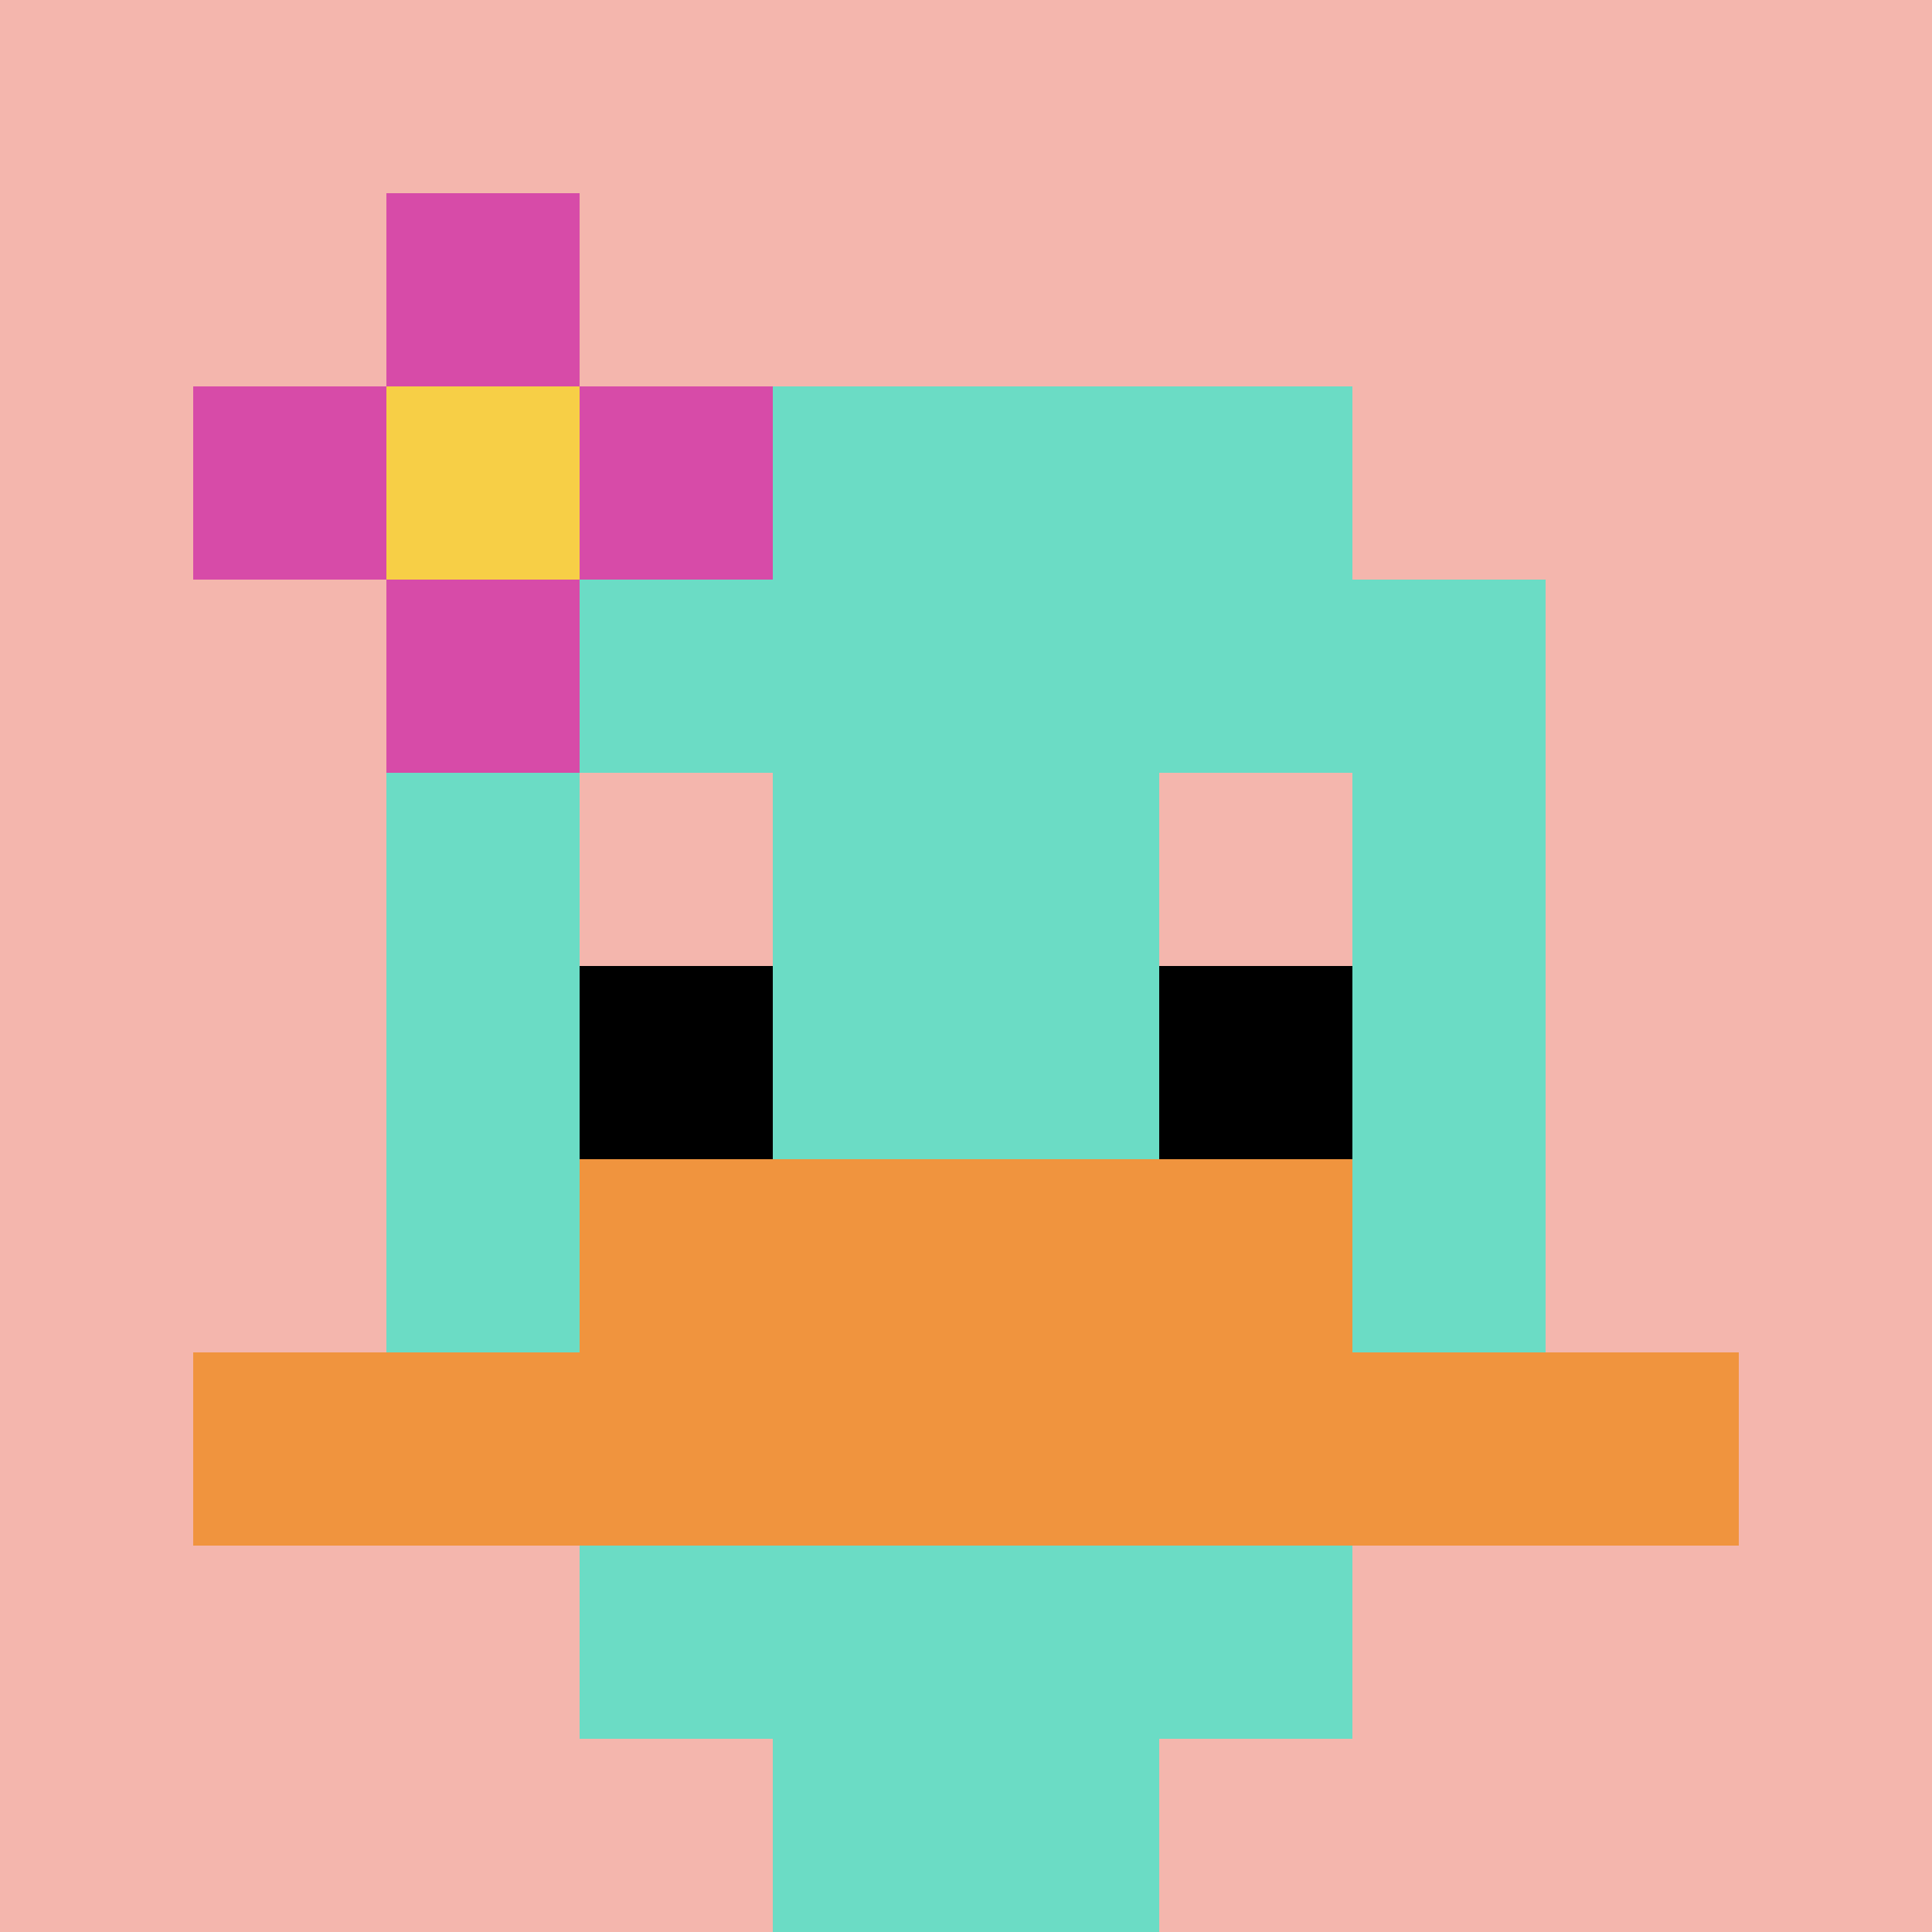
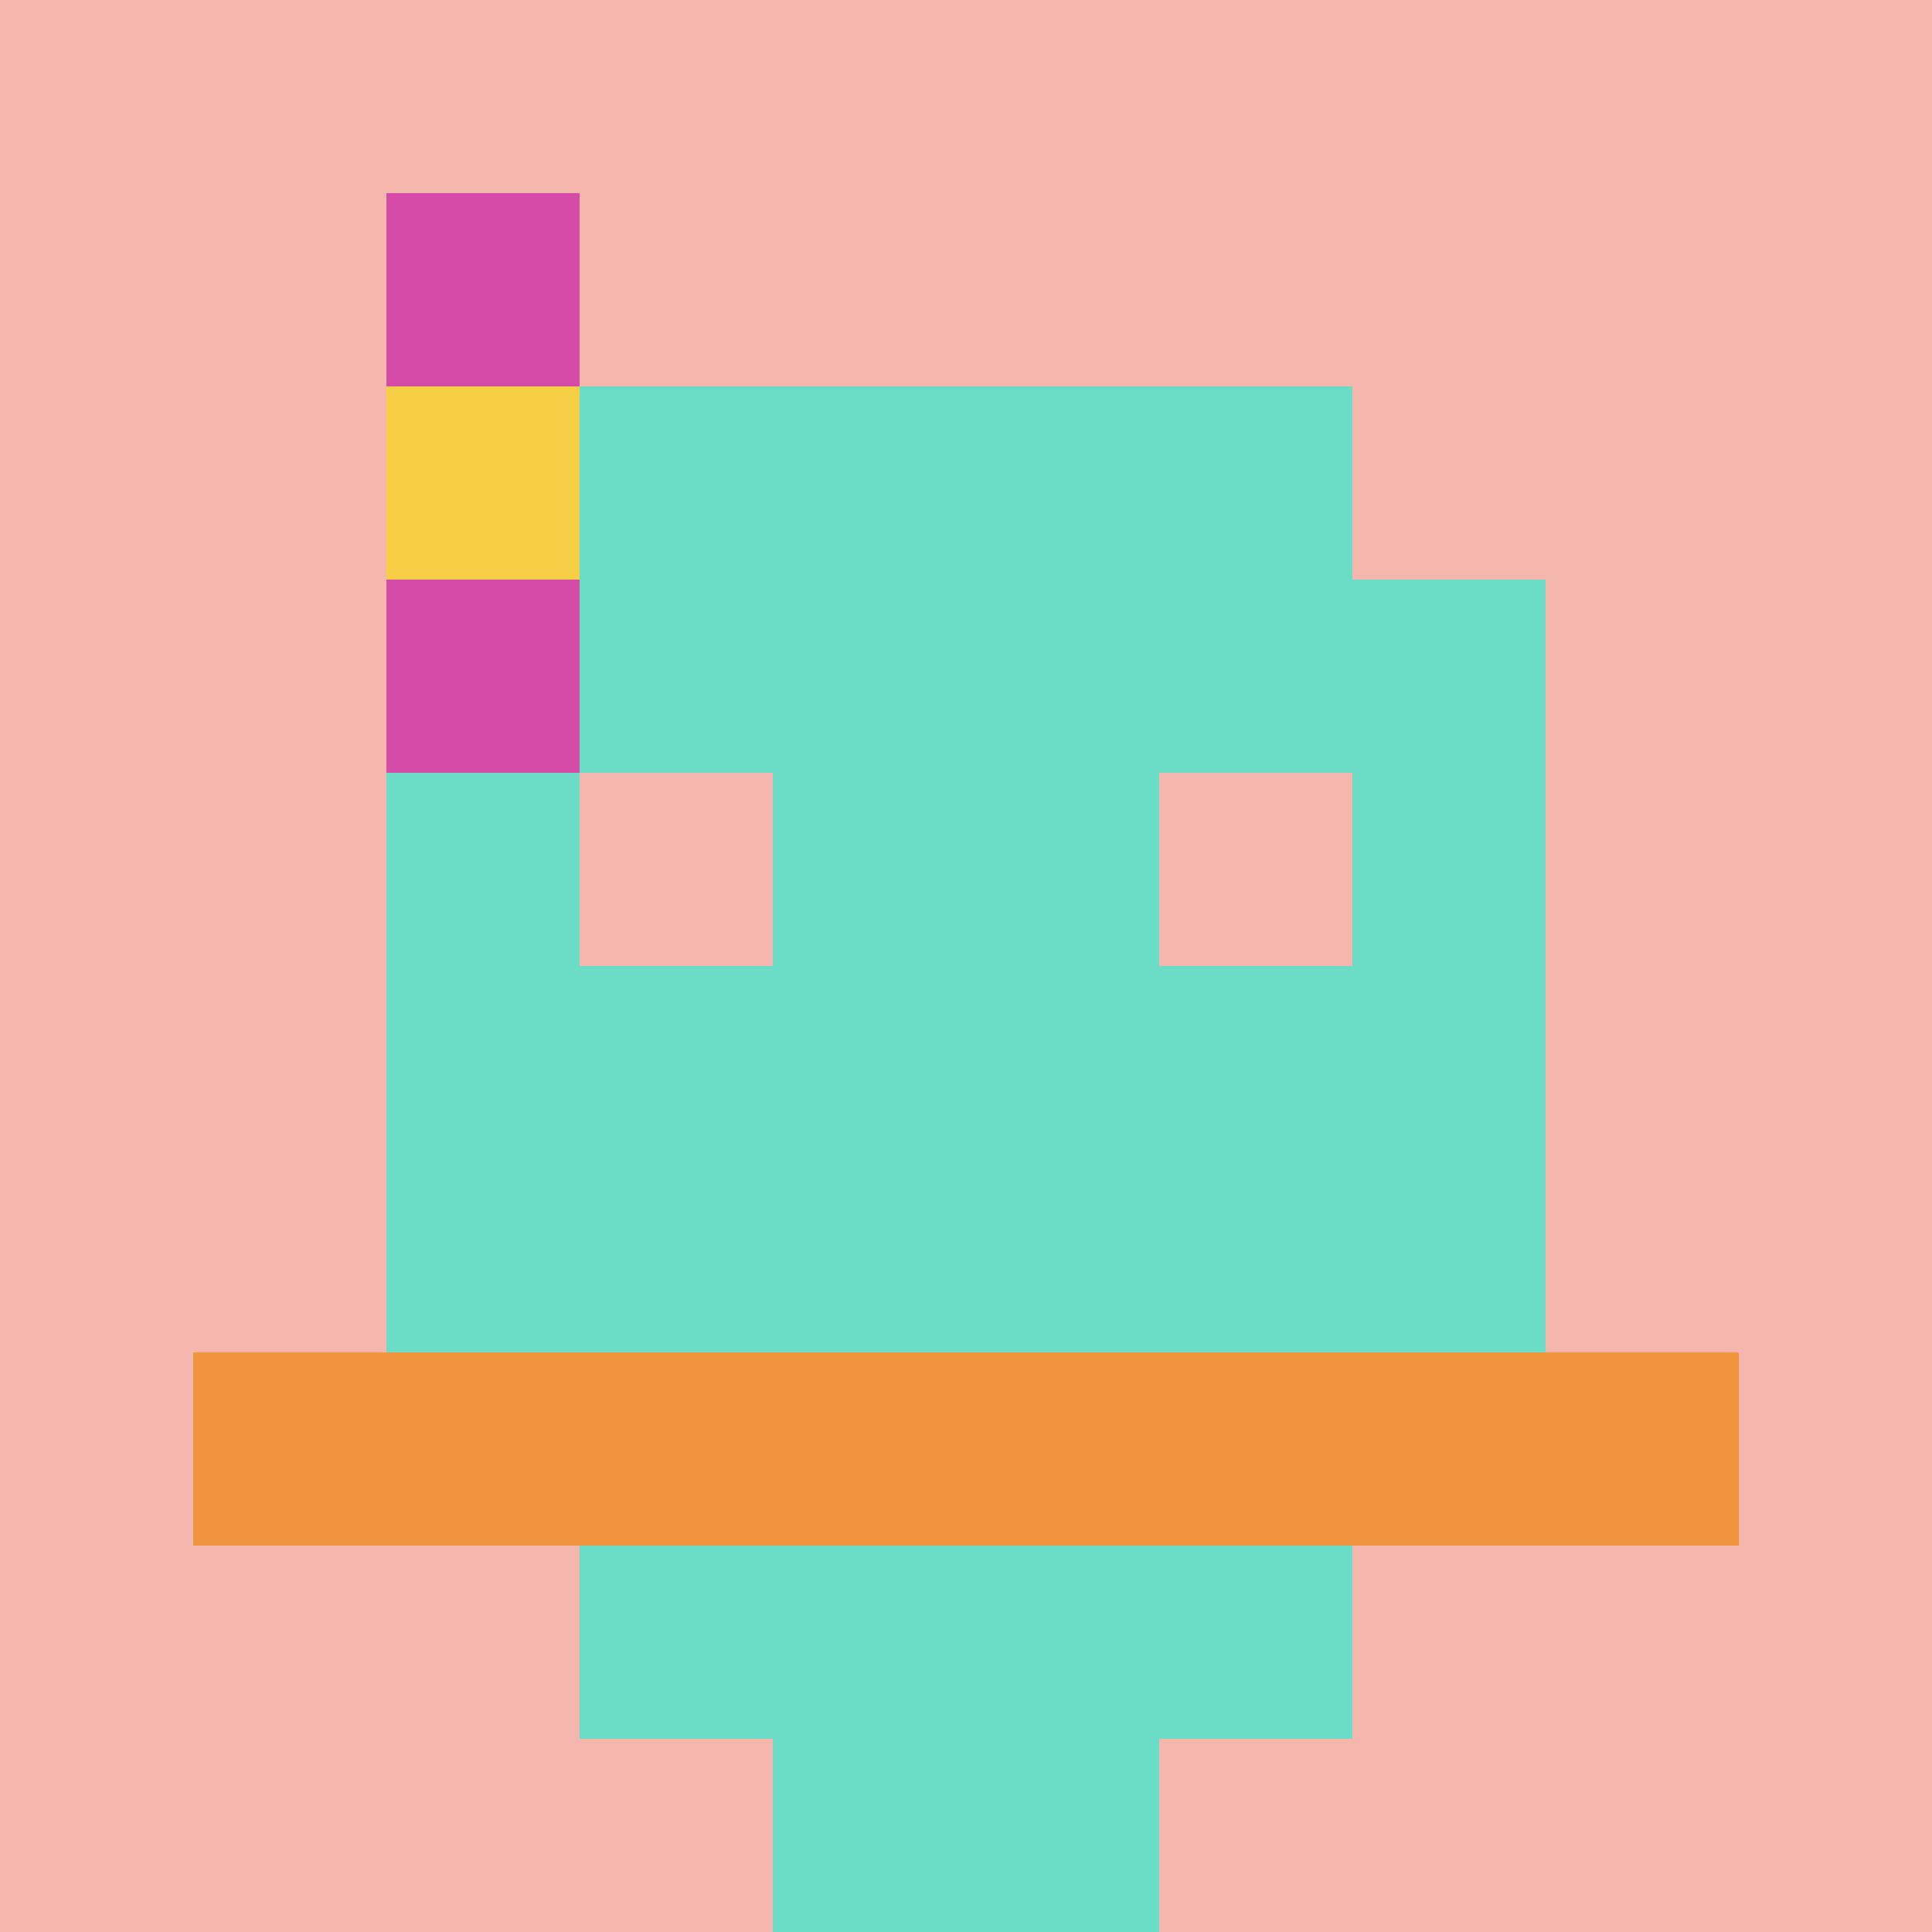
<svg xmlns="http://www.w3.org/2000/svg" version="1.1" width="847" height="847">
  <title>'goose-pfp-797029' by Dmitri Cherniak</title>
  <desc>seed=797029
backgroundColor=#ffffff
padding=20
innerPadding=0
timeout=500
dimension=1
border=false
Save=function(){return n.handleSave()}
frame=194

Rendered at Fri Sep 13 2024 05:22:02 GMT+0800 (中国标准时间)
Generated in &lt;1ms
</desc>
  <defs />
  <rect width="100%" height="100%" fill="#ffffff" />
  <g>
    <g id="0-0">
      <rect x="0" y="0" height="847" width="847" fill="#F4B6AD" />
      <g>
        <rect id="0-0-3-2-4-7" x="254.1" y="169.4" width="338.8" height="592.9" fill="#6BDCC5" />
        <rect id="0-0-2-3-6-5" x="169.4" y="254.1" width="508.2" height="423.5" fill="#6BDCC5" />
        <rect id="0-0-4-8-2-2" x="338.8" y="677.6" width="169.4" height="169.4" fill="#6BDCC5" />
        <rect id="0-0-1-7-8-1" x="84.7" y="592.9" width="677.6" height="84.7" fill="#F0943E" />
-         <rect id="0-0-3-6-4-2" x="254.1" y="508.2" width="338.8" height="169.4" fill="#F0943E" />
        <rect id="0-0-3-4-1-1" x="254.1" y="338.8" width="84.7" height="84.7" fill="#F4B6AD" />
        <rect id="0-0-6-4-1-1" x="508.2" y="338.8" width="84.7" height="84.7" fill="#F4B6AD" />
-         <rect id="0-0-3-5-1-1" x="254.1" y="423.5" width="84.7" height="84.7" fill="#000000" />
-         <rect id="0-0-6-5-1-1" x="508.2" y="423.5" width="84.7" height="84.7" fill="#000000" />
-         <rect id="0-0-1-2-3-1" x="84.7" y="169.4" width="254.1" height="84.7" fill="#D74BA8" />
        <rect id="0-0-2-1-1-3" x="169.4" y="84.7" width="84.7" height="254.1" fill="#D74BA8" />
        <rect id="0-0-2-2-1-1" x="169.4" y="169.4" width="84.7" height="84.7" fill="#F7CF46" />
      </g>
-       <rect x="0" y="0" stroke="white" stroke-width="0" height="847" width="847" fill="none" />
    </g>
  </g>
</svg>